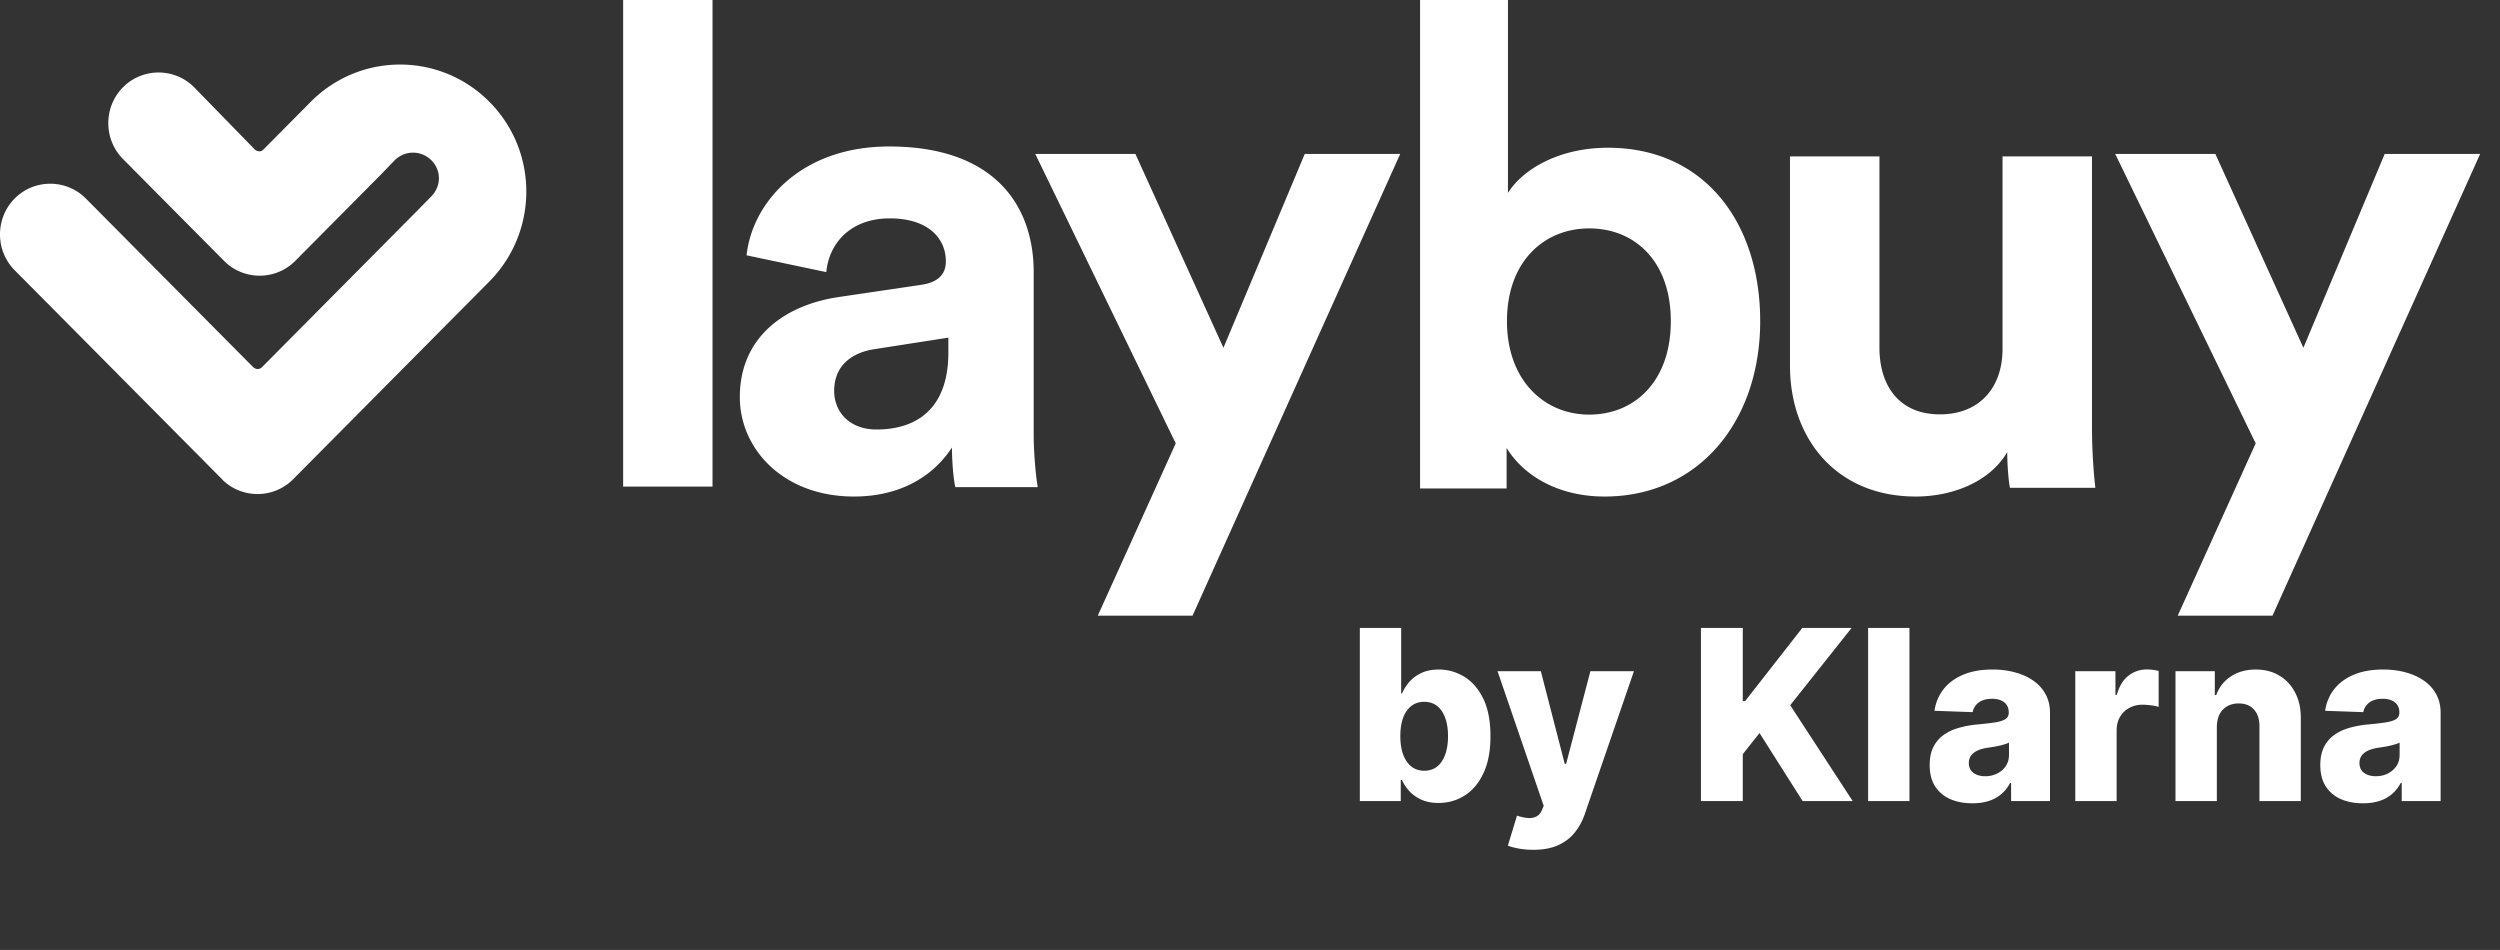
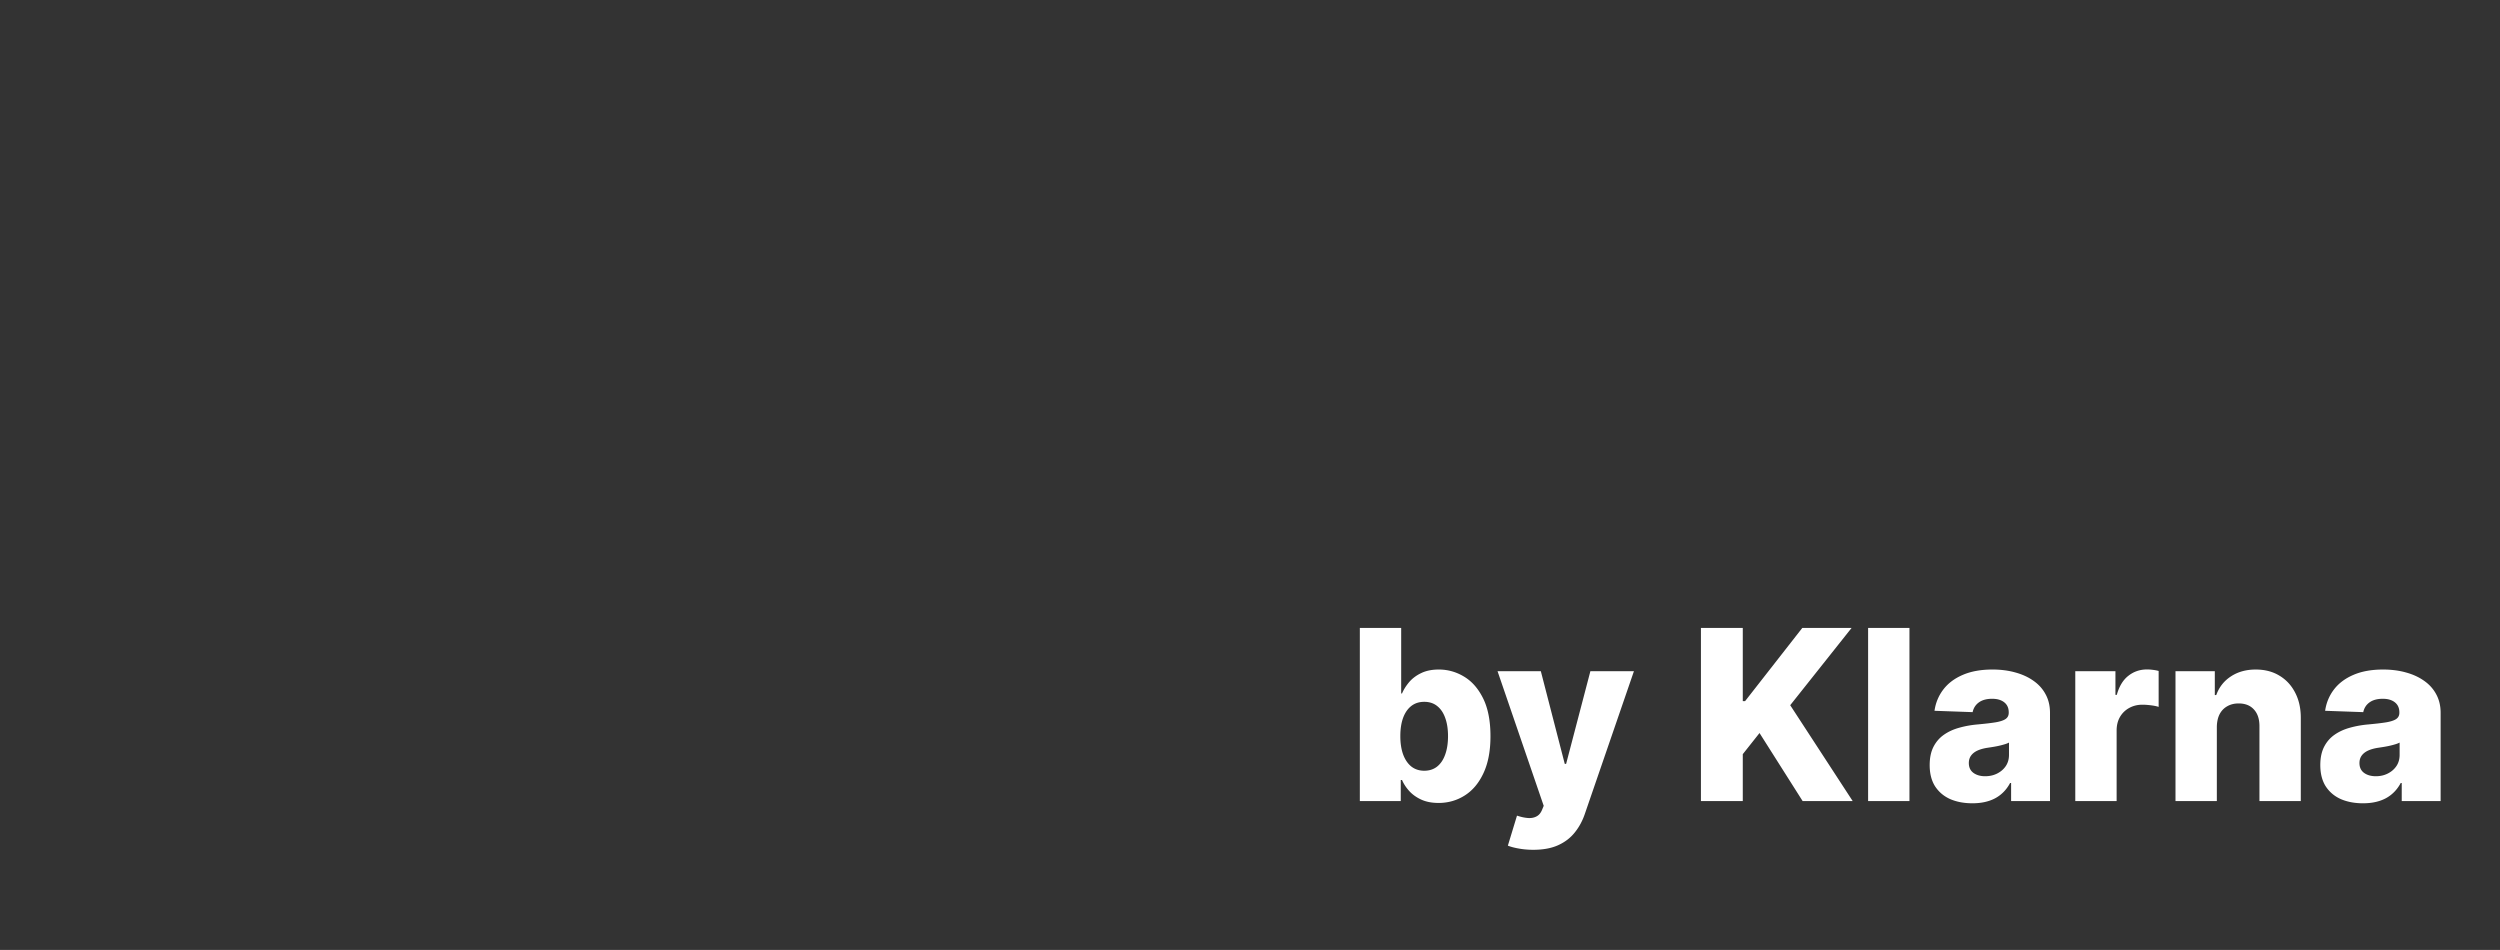
<svg xmlns="http://www.w3.org/2000/svg" viewBox="0 0 1008 383" fill="none">
  <rect x="0" y="0" width="1008" height="383" fill="#333333" stroke="none" />
  <g clip-path="url(#a)">
-     <path fill="#fff" fill-rule="evenodd" d="m457.795 62.062 35.499 78.165 32.791-78.165h38.48l-83.737 186.186h-38.206l31.432-69.482-56.637-116.704h40.378Zm435.436 0 35.498 78.165 32.791-78.165H1000l-83.736 186.186h-38.207l31.433-69.482-56.637-116.704h40.378ZM358.494 59.06c42.494 0 58.291 23.837 58.291 50.661v65.556c0 7.042.817 16.524 1.633 21.129H385.19c-.819-3.521-1.362-10.835-1.362-15.983-6.812 10.565-19.613 19.778-39.498 19.778-28.601 0-46.032-19.235-46.032-40.095 0-23.84 17.705-37.114 40.04-40.366l32.957-4.874c7.629-1.084 10.079-4.877 10.079-9.482 0-9.481-7.351-17.338-22.606-17.338-15.8 0-24.517 10.025-25.605 21.675l-32.14-6.776c2.179-20.86 21.518-43.885 57.471-43.885Zm399.295 4.004v77.124c0 14.932 7.596 26.883 24.411 26.883 15.999 0 25.221-10.864 25.221-26.344V63.063h36.07V172.5c0 10.319.814 19.552 1.354 24.171h-34.441c-.543-2.718-1.083-8.963-1.083-14.394-7.323 12.49-22.785 17.923-36.887 17.923-32.271 0-50.712-23.625-50.712-52.681V63.063h36.067ZM608.005 0v77.795c5.954-9.517 20.557-18.225 40.303-18.225 38.95 0 61.402 30.193 61.402 69.909 0 40.528-24.885 70.721-62.755 70.721-18.393 0-32.457-8.159-39.491-19.587v16.325h-34.891V0h35.432ZM125.284 41.065c19.897-20.052 52.159-20.052 72.055 0 19.9 20.049 19.796 52.455-.103 72.507l-.83.839-78.219 78.824c-7.892 7.952-20.806 7.952-28.698 0l.443.388L5.917 108.96c-7.89-7.95-7.89-20.965 0-28.917l.534-.52c7.93-7.43 20.449-7.255 28.164.52L102 147.95s1.84 1.903 3.732-.006l61.975-62.453 6.147-6.249c4.092-4.123 4.184-10.478.092-14.604a10.428 10.428 0 0 0-14.819 0l-5.978 6.183-34.104 34.369c-7.892 7.952-20.806 7.952-28.698 0L49.59 64.117c-7.892-7.953-7.892-20.968 0-28.92l.532-.52c7.93-7.43 20.449-7.256 28.166.52L102.855 60.4s1.869 1.384 3.244-.003l19.185-19.332Zm125.967 155.131h36.036V0h-36.036v196.196Zm131.131-60.06-29.716 4.63c-9.101 1.36-16.33 6.536-16.33 16.888 0 7.896 5.623 15.519 17.132 15.519 14.994 0 28.914-7.353 28.914-31.047v-5.99Zm258.394-44.044c-18.067 0-33.168 13.185-33.168 37.406 0 23.947 15.101 37.669 33.168 37.669 18.336 0 32.898-13.455 32.898-37.669 0-24.221-14.562-37.406-32.898-37.406Z" clip-rule="evenodd" />
+     <path fill="#fff" fill-rule="evenodd" d="m457.795 62.062 35.499 78.165 32.791-78.165h38.48l-83.737 186.186h-38.206l31.432-69.482-56.637-116.704h40.378Zm435.436 0 35.498 78.165 32.791-78.165H1000l-83.736 186.186h-38.207l31.433-69.482-56.637-116.704h40.378ZM358.494 59.06c42.494 0 58.291 23.837 58.291 50.661v65.556c0 7.042.817 16.524 1.633 21.129H385.19c-.819-3.521-1.362-10.835-1.362-15.983-6.812 10.565-19.613 19.778-39.498 19.778-28.601 0-46.032-19.235-46.032-40.095 0-23.84 17.705-37.114 40.04-40.366l32.957-4.874c7.629-1.084 10.079-4.877 10.079-9.482 0-9.481-7.351-17.338-22.606-17.338-15.8 0-24.517 10.025-25.605 21.675l-32.14-6.776c2.179-20.86 21.518-43.885 57.471-43.885Zm399.295 4.004v77.124c0 14.932 7.596 26.883 24.411 26.883 15.999 0 25.221-10.864 25.221-26.344V63.063h36.07V172.5c0 10.319.814 19.552 1.354 24.171h-34.441c-.543-2.718-1.083-8.963-1.083-14.394-7.323 12.49-22.785 17.923-36.887 17.923-32.271 0-50.712-23.625-50.712-52.681V63.063h36.067ZM608.005 0v77.795c5.954-9.517 20.557-18.225 40.303-18.225 38.95 0 61.402 30.193 61.402 69.909 0 40.528-24.885 70.721-62.755 70.721-18.393 0-32.457-8.159-39.491-19.587v16.325h-34.891V0h35.432Zc19.897-20.052 52.159-20.052 72.055 0 19.9 20.049 19.796 52.455-.103 72.507l-.83.839-78.219 78.824c-7.892 7.952-20.806 7.952-28.698 0l.443.388L5.917 108.96c-7.89-7.95-7.89-20.965 0-28.917l.534-.52c7.93-7.43 20.449-7.255 28.164.52L102 147.95s1.84 1.903 3.732-.006l61.975-62.453 6.147-6.249c4.092-4.123 4.184-10.478.092-14.604a10.428 10.428 0 0 0-14.819 0l-5.978 6.183-34.104 34.369c-7.892 7.952-20.806 7.952-28.698 0L49.59 64.117c-7.892-7.953-7.892-20.968 0-28.92l.532-.52c7.93-7.43 20.449-7.256 28.166.52L102.855 60.4s1.869 1.384 3.244-.003l19.185-19.332Zm125.967 155.131h36.036V0h-36.036v196.196Zm131.131-60.06-29.716 4.63c-9.101 1.36-16.33 6.536-16.33 16.888 0 7.896 5.623 15.519 17.132 15.519 14.994 0 28.914-7.353 28.914-31.047v-5.99Zm258.394-44.044c-18.067 0-33.168 13.185-33.168 37.406 0 23.947 15.101 37.669 33.168 37.669 18.336 0 32.898-13.455 32.898-37.669 0-24.221-14.562-37.406-32.898-37.406Z" clip-rule="evenodd" />
  </g>
  <path fill="#fff" d="M548.284 323v-69.818h16.671v26.42h.34c.682-1.591 1.648-3.125 2.898-4.602 1.273-1.477 2.887-2.682 4.841-3.614 1.977-.954 4.341-1.431 7.091-1.431 3.636 0 7.034.954 10.193 2.863 3.182 1.909 5.75 4.852 7.705 8.83 1.954 3.977 2.932 9.045 2.932 15.204 0 5.932-.944 10.898-2.83 14.898-1.864 4-4.386 7-7.568 9-3.159 2-6.671 3-10.534 3-2.637 0-4.921-.432-6.853-1.295-1.931-.864-3.556-2-4.875-3.41-1.295-1.409-2.295-2.92-3-4.534h-.511V323h-16.5Zm16.33-26.182c0 2.818.375 5.273 1.125 7.364.772 2.091 1.875 3.716 3.306 4.875 1.455 1.136 3.194 1.704 5.216 1.704 2.046 0 3.784-.568 5.216-1.704 1.432-1.159 2.512-2.784 3.239-4.875.75-2.091 1.125-4.546 1.125-7.364 0-2.818-.375-5.261-1.125-7.329-.727-2.069-1.807-3.671-3.239-4.807-1.409-1.137-3.147-1.705-5.216-1.705-2.045 0-3.784.557-5.216 1.671-1.431 1.113-2.534 2.704-3.306 4.772-.75 2.069-1.125 4.535-1.125 7.398Zm53.582 45.818c-2 0-3.886-.159-5.659-.477-1.773-.295-3.296-.693-4.568-1.193l3.682-12.102c1.636.545 3.113.863 4.431.954 1.341.091 2.489-.125 3.444-.648.977-.5 1.727-1.397 2.25-2.693l.647-1.568-18.613-54.273h17.454L630.912 308h.545l9.784-37.364h17.557l-19.738 57.375c-.955 2.864-2.307 5.387-4.057 7.569-1.727 2.204-3.966 3.931-6.716 5.181-2.727 1.25-6.091 1.875-10.091 1.875ZM685.815 323v-69.818h16.875v29.523h.921l23.079-29.523h19.875l-24.75 31.159L747.009 323h-20.182l-17.387-27.443-6.75 8.523V323h-16.875Zm84.077-69.818V323h-16.67v-69.818h16.67Zm25.372 70.704c-3.341 0-6.307-.556-8.898-1.67-2.568-1.136-4.602-2.841-6.102-5.114-1.477-2.295-2.216-5.17-2.216-8.625 0-2.909.512-5.363 1.534-7.363 1.023-2 2.432-3.625 4.228-4.875 1.795-1.25 3.863-2.194 6.204-2.83 2.341-.659 4.841-1.102 7.5-1.329 2.977-.273 5.375-.557 7.193-.853 1.819-.318 3.137-.761 3.955-1.329.841-.591 1.261-1.421 1.261-2.489v-.17c0-1.75-.602-3.103-1.807-4.057-1.204-.955-2.829-1.432-4.875-1.432-2.204 0-3.977.477-5.318 1.432-1.341.954-2.193 2.273-2.557 3.954l-15.375-.545c.455-3.182 1.625-6.023 3.512-8.523 1.909-2.523 4.523-4.5 7.841-5.932 3.341-1.454 7.352-2.181 12.034-2.181 3.341 0 6.42.397 9.238 1.193 2.819.772 5.273 1.909 7.364 3.409 2.091 1.477 3.705 3.295 4.841 5.454 1.159 2.159 1.739 4.625 1.739 7.398V323h-15.682v-7.295h-.409c-.932 1.772-2.125 3.272-3.58 4.5-1.432 1.227-3.125 2.147-5.079 2.761-1.932.614-4.114.92-6.546.92Zm5.148-10.909c1.795 0 3.409-.363 4.841-1.091 1.454-.727 2.613-1.727 3.477-3 .864-1.295 1.296-2.795 1.296-4.5v-4.977a9.968 9.968 0 0 1-1.739.682 29.57 29.57 0 0 1-2.182.579c-.795.182-1.614.341-2.454.478-.841.136-1.648.261-2.421.375-1.568.25-2.909.636-4.023 1.159-1.091.523-1.931 1.204-2.522 2.045-.569.818-.853 1.796-.853 2.932 0 1.727.614 3.046 1.841 3.955 1.25.909 2.83 1.363 4.739 1.363ZM836.753 323v-52.364h16.193v9.546h.545c.955-3.455 2.512-6.023 4.671-7.705 2.159-1.704 4.67-2.557 7.534-2.557.773 0 1.568.057 2.386.171.819.091 1.58.239 2.284.443v14.489c-.795-.273-1.84-.489-3.136-.648-1.273-.159-2.409-.239-3.409-.239-1.977 0-3.761.444-5.352 1.33a9.55 9.55 0 0 0-3.716 3.648c-.887 1.545-1.33 3.363-1.33 5.454V323h-16.67Zm57.077-29.864V323h-16.671v-52.364h15.852v9.614h.58c1.159-3.205 3.136-5.716 5.932-7.534 2.795-1.841 6.125-2.761 9.988-2.761 3.682 0 6.875.829 9.58 2.488 2.727 1.637 4.841 3.932 6.341 6.887 1.523 2.931 2.273 6.363 2.25 10.295V323h-16.671v-30.102c.023-2.909-.716-5.182-2.216-6.818-1.477-1.637-3.534-2.455-6.17-2.455-1.75 0-3.295.386-4.636 1.159-1.319.75-2.341 1.83-3.069 3.239-.704 1.409-1.068 3.113-1.09 5.113Zm58.934 30.75c-3.341 0-6.307-.556-8.898-1.67-2.568-1.136-4.602-2.841-6.102-5.114-1.477-2.295-2.216-5.17-2.216-8.625 0-2.909.512-5.363 1.534-7.363 1.023-2 2.432-3.625 4.228-4.875 1.795-1.25 3.863-2.194 6.204-2.83 2.341-.659 4.841-1.102 7.5-1.329 2.977-.273 5.375-.557 7.193-.853 1.819-.318 3.137-.761 3.955-1.329.841-.591 1.261-1.421 1.261-2.489v-.17c0-1.75-.602-3.103-1.807-4.057-1.204-.955-2.829-1.432-4.875-1.432-2.204 0-3.977.477-5.318 1.432-1.341.954-2.193 2.273-2.557 3.954l-15.375-.545c.455-3.182 1.625-6.023 3.512-8.523 1.909-2.523 4.523-4.5 7.841-5.932 3.341-1.454 7.352-2.181 12.034-2.181 3.341 0 6.42.397 9.238 1.193 2.819.772 5.273 1.909 7.364 3.409 2.091 1.477 3.705 3.295 4.841 5.454 1.159 2.159 1.739 4.625 1.739 7.398V323h-15.682v-7.295h-.409c-.932 1.772-2.125 3.272-3.58 4.5-1.432 1.227-3.125 2.147-5.079 2.761-1.932.614-4.114.92-6.546.92Zm5.148-10.909c1.795 0 3.409-.363 4.841-1.091 1.454-.727 2.613-1.727 3.477-3 .864-1.295 1.296-2.795 1.296-4.5v-4.977a9.968 9.968 0 0 1-1.739.682 29.57 29.57 0 0 1-2.182.579c-.795.182-1.614.341-2.454.478-.841.136-1.648.261-2.421.375-1.568.25-2.909.636-4.023 1.159-1.091.523-1.931 1.204-2.522 2.045-.569.818-.853 1.796-.853 2.932 0 1.727.614 3.046 1.841 3.955 1.25.909 2.83 1.363 4.739 1.363Z" />
  <defs>
    <clipPath id="a">
-       <path fill="#fff" d="M0 0h1000v249H0z" />
-     </clipPath>
+       </clipPath>
  </defs>
</svg>